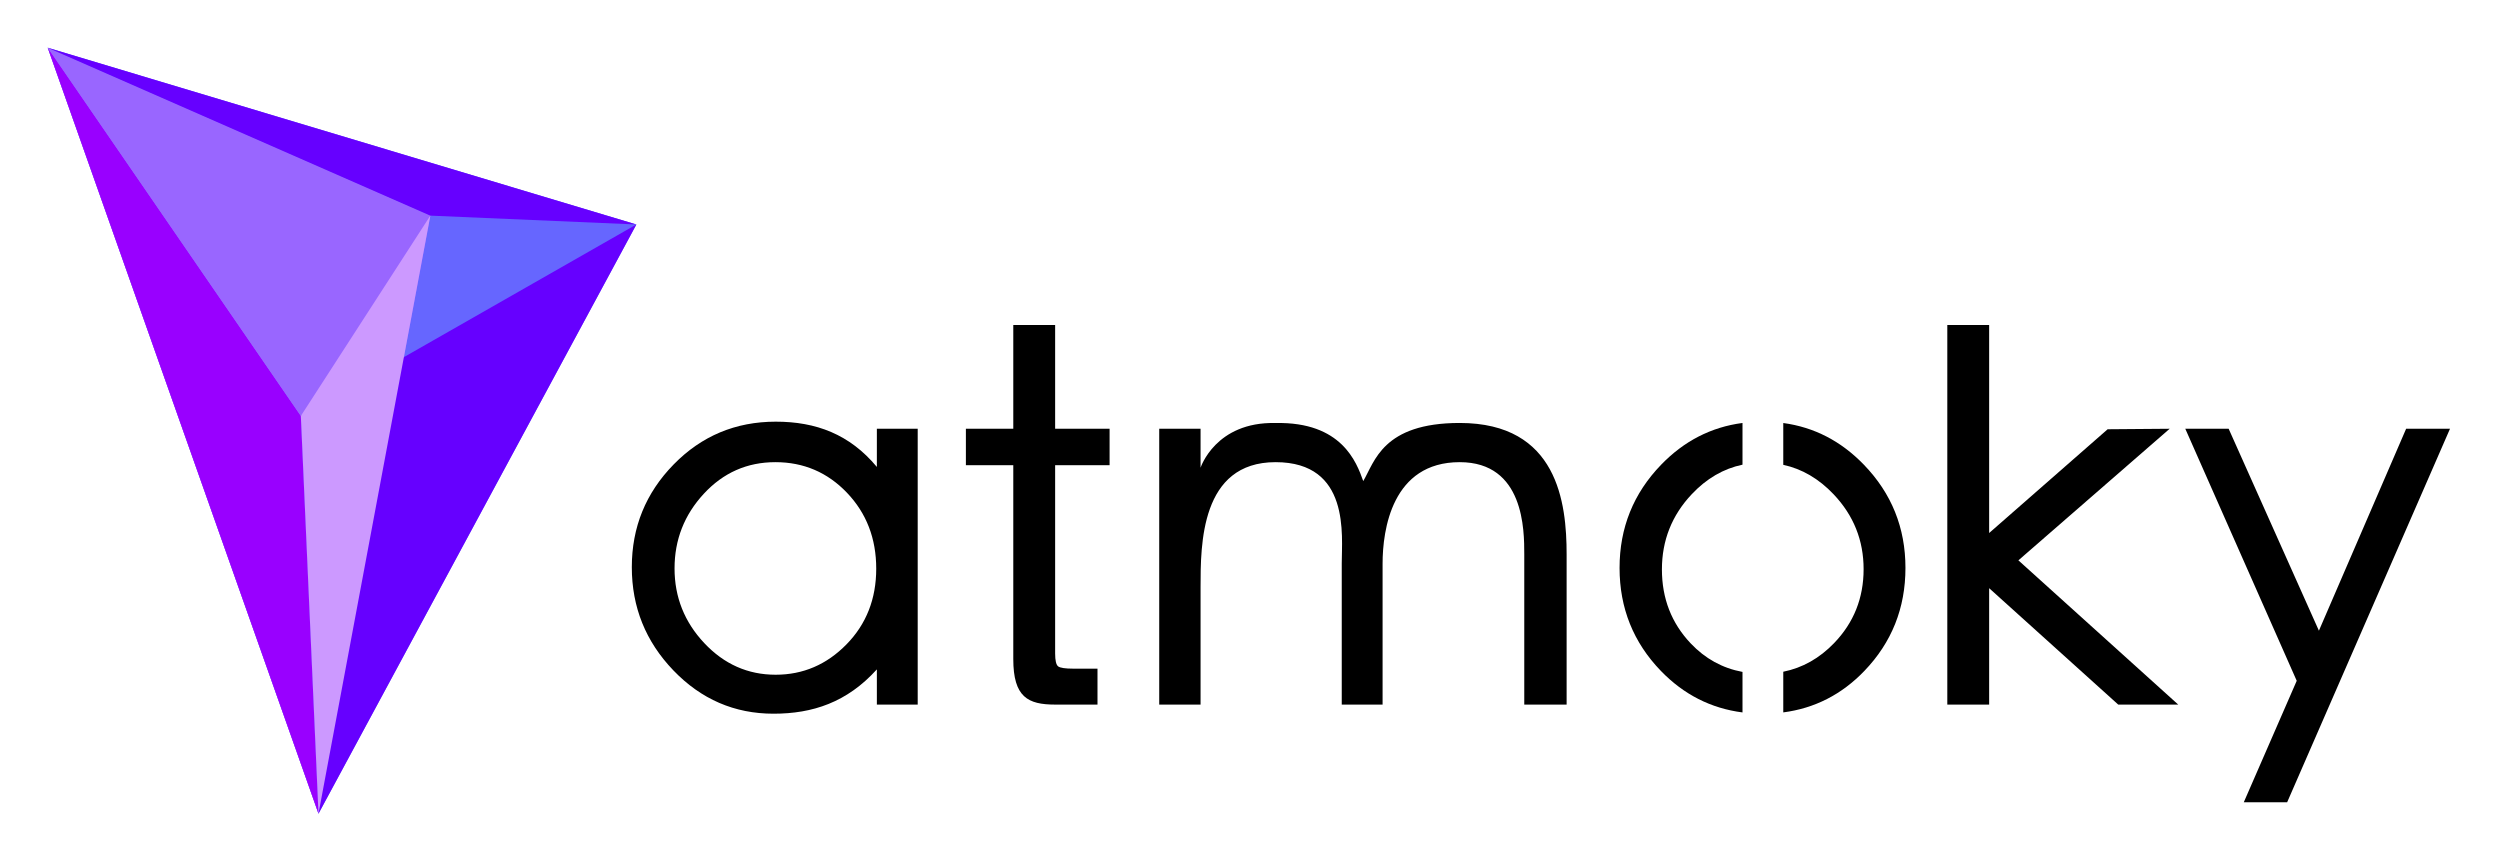
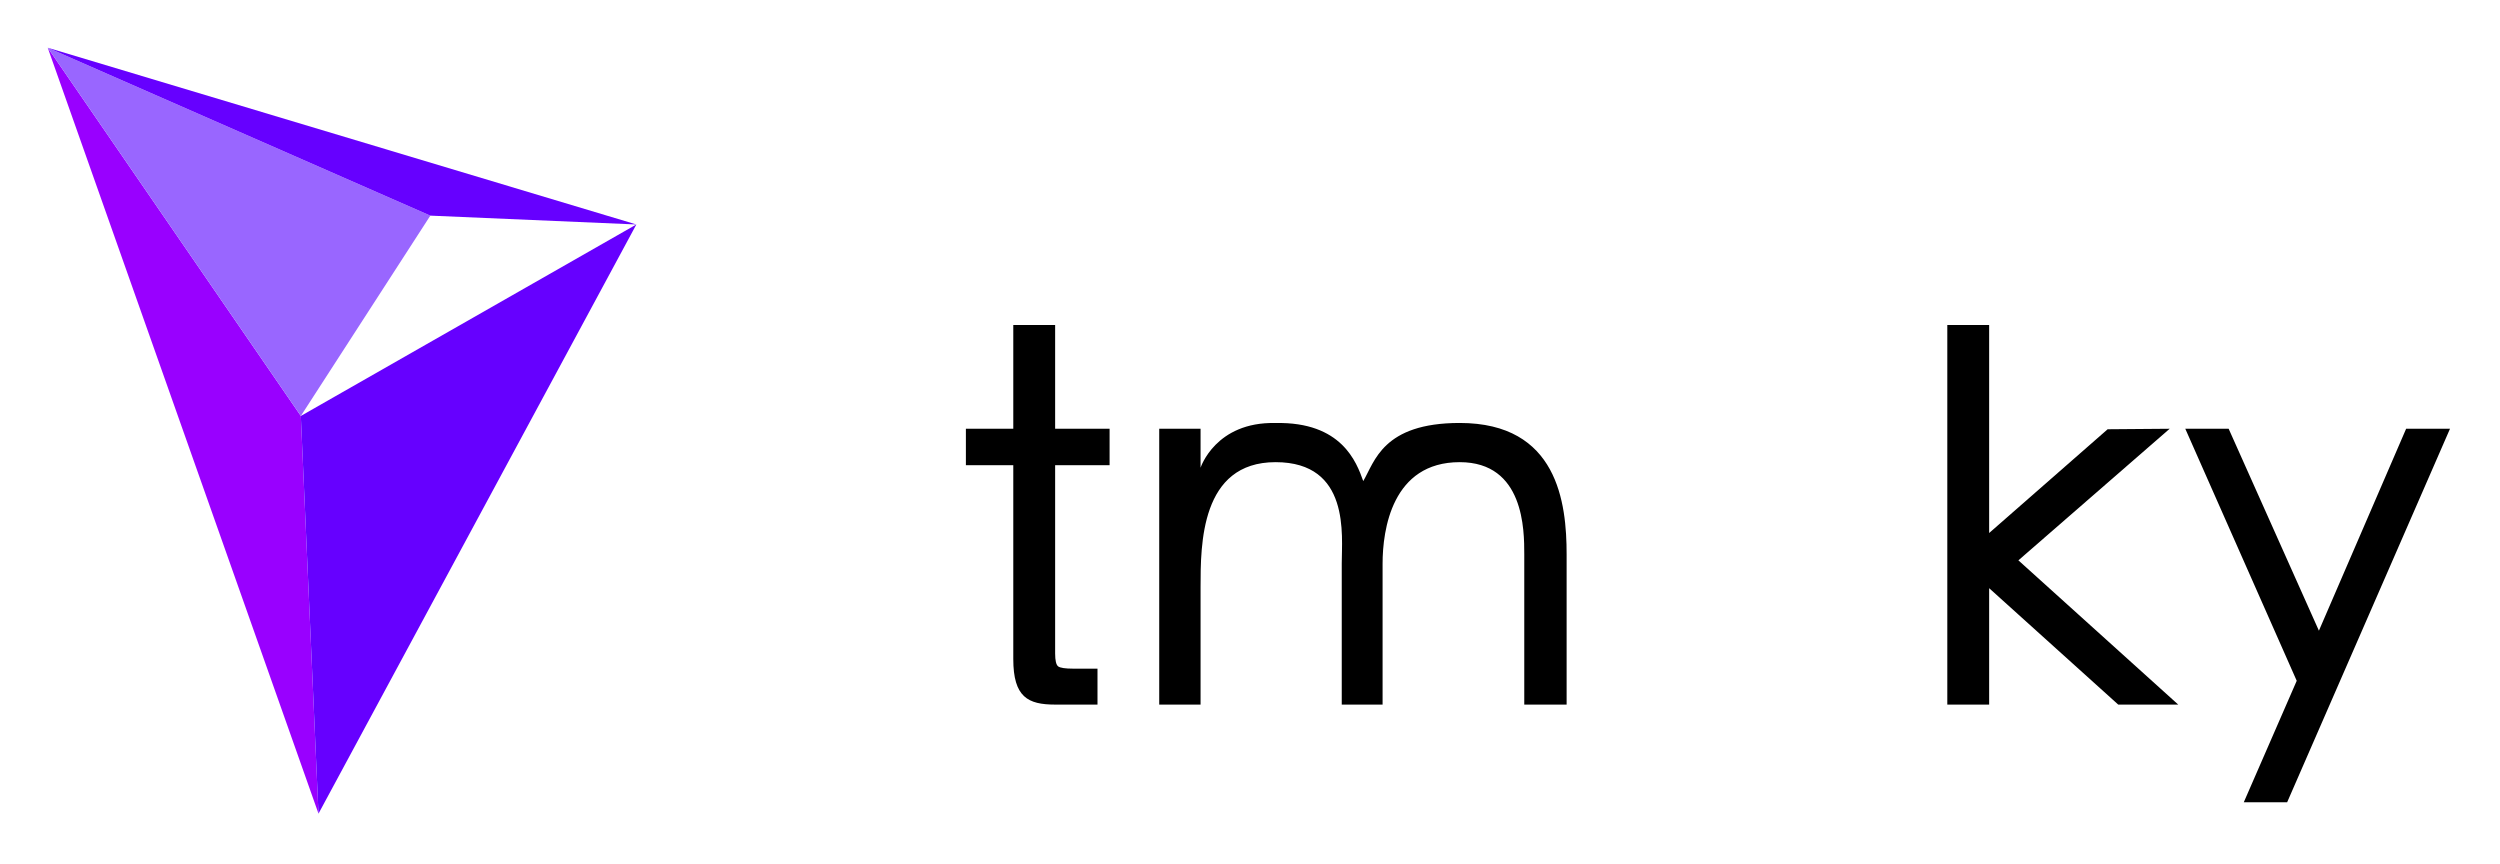
<svg xmlns="http://www.w3.org/2000/svg" width="550" height="190" viewBox="0 0 550 190" fill="none">
  <g clip-path="url(#clip0)">
-     <path fill-rule="evenodd" clip-rule="evenodd" d="M70.07 179L140 49.385L10.5 10.5L70.07 179Z" fill="#6666FF" />
-     <path fill-rule="evenodd" clip-rule="evenodd" d="M70.07 179L94.675 47.44L10.5 10.5L70.07 179Z" fill="#9966FF" />
+     <path fill-rule="evenodd" clip-rule="evenodd" d="M70.07 179L10.5 10.5L70.07 179Z" fill="#6666FF" />
    <path fill-rule="evenodd" clip-rule="evenodd" d="M66.185 91.51L70.07 179L10.5 10.5L66.185 91.51Z" fill="#9900FF" />
    <path fill-rule="evenodd" clip-rule="evenodd" d="M66.185 91.51L94.675 47.44L10.5 10.5L66.185 91.51Z" fill="#9966FF" />
    <path fill-rule="evenodd" clip-rule="evenodd" d="M140 49.385L94.675 47.44L10.5 10.5L140 49.385Z" fill="#6600FF" />
    <path fill-rule="evenodd" clip-rule="evenodd" d="M70.07 179L140 49.385L66.185 91.51L70.07 179Z" fill="#6600FF" />
-     <path fill-rule="evenodd" clip-rule="evenodd" d="M70.07 179L94.675 47.44L66.185 91.51L70.07 179Z" fill="#CC99FF" />
  </g>
  <path d="M539 94.326L503.171 176.5H493.631L505.278 149.777L480.764 94.326H490.303L510.159 138.753L529.349 94.326H539Z" fill="black" />
  <path d="M479.211 155.01H466.011L437.613 129.4V155.01H428.407V71.5H437.613V117.264L463.681 94.437L477.325 94.326L444.047 123.276L479.211 155.01Z" fill="black" />
-   <path d="M392.319 147.781C396.551 146.929 400.279 144.829 403.504 141.481C407.83 136.99 409.993 131.572 409.993 125.225C409.993 118.878 407.793 113.385 403.393 108.745C400.145 105.321 396.454 103.16 392.319 102.263V93.064C399.118 93.983 405.028 97.039 410.048 102.232C416.149 108.541 419.2 116.113 419.2 124.946C419.2 133.78 416.186 141.333 410.159 147.605C405.183 152.784 399.236 155.825 392.319 156.728V147.781ZM383.349 102.229C379.156 103.105 375.429 105.277 372.167 108.745C367.804 113.385 365.622 118.897 365.622 125.28C365.622 131.664 367.73 137.083 371.945 141.537C375.133 144.906 378.934 147 383.349 147.821V156.735C376.403 155.841 370.42 152.798 365.4 147.605C359.336 141.333 356.304 133.78 356.304 124.946C356.304 116.113 359.355 108.541 365.456 102.232C370.498 97.017 376.463 93.957 383.349 93.052V102.229Z" fill="black" />
  <path d="M344.657 155.01H335.339V121.94C335.339 116.67 335.339 101.675 321.134 101.675C306.254 101.675 304.169 116.529 304.169 124.027V155.01H295.184V123.944C295.184 117.857 297.118 101.675 280.621 101.675C264.125 101.675 264.125 119.803 264.125 129.178V155.01H255.029V94.326H264.125V102.9C264.125 102.9 267.401 92.753 280.621 93.064C295.184 92.767 298.434 101.684 299.913 105.841C302.427 101.61 304.164 93.052 321.134 93.052C342.701 93.052 344.657 110.657 344.657 121.94V155.01Z" fill="black" />
  <path d="M244.11 102.343H232.13V143.764C232.13 145.323 232.352 146.269 232.795 146.603C233.239 146.937 234.348 147.104 236.123 147.104H241.448V155.01C237.188 155.029 233.979 155.01 232.13 155.01C226.161 155.01 222.923 153.385 222.923 144.989V102.343H212.496V94.326H222.923V71.5H232.13V94.326H244.11V102.343Z" fill="black" />
-   <path d="M170.669 92.767C179.507 92.767 186.92 95.525 192.91 102.725V94.326H201.895V155.01H192.91V147.264C186.328 154.539 178.749 157.014 170.17 157.014C161.592 157.014 154.252 153.841 148.151 147.494C142.05 141.147 139 133.576 139 124.779C139 115.983 142.069 108.449 148.207 102.176C154.345 95.903 161.832 92.767 170.669 92.767ZM170.585 101.675C164.371 101.675 159.12 103.995 154.832 108.634C150.544 113.274 148.4 118.748 148.4 125.058C148.4 131.367 150.58 136.842 154.941 141.481C159.302 146.121 164.534 148.441 170.64 148.441C176.672 148.441 181.868 146.214 186.229 141.76C190.59 137.306 192.77 131.757 192.77 125.113C192.77 118.47 190.626 112.902 186.338 108.411C182.05 103.92 176.799 101.675 170.585 101.675Z" fill="black" />
  <defs>
    <clipPath id="clip0">
      <path d="M10.5 10.5H140V179H10.5V10.5Z" fill="white" />
    </clipPath>
  </defs>
</svg>